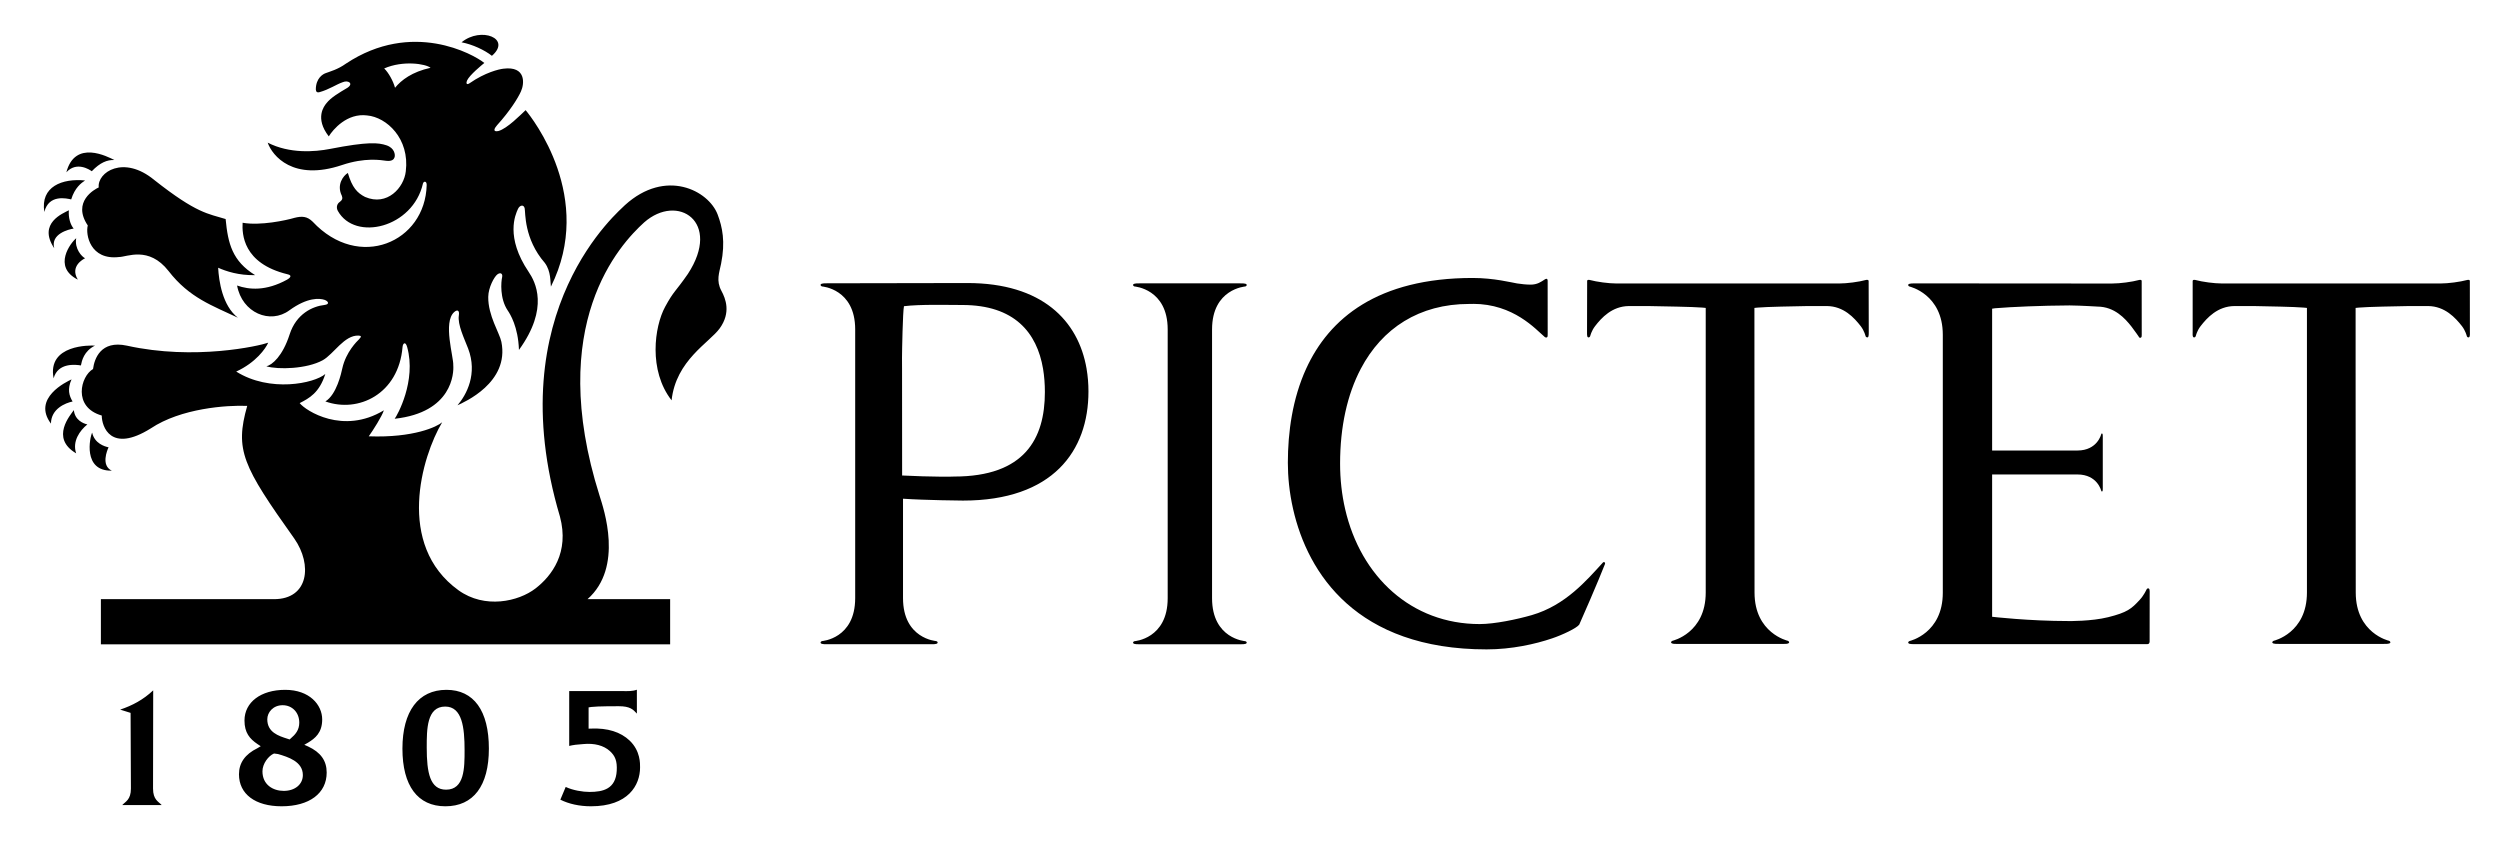
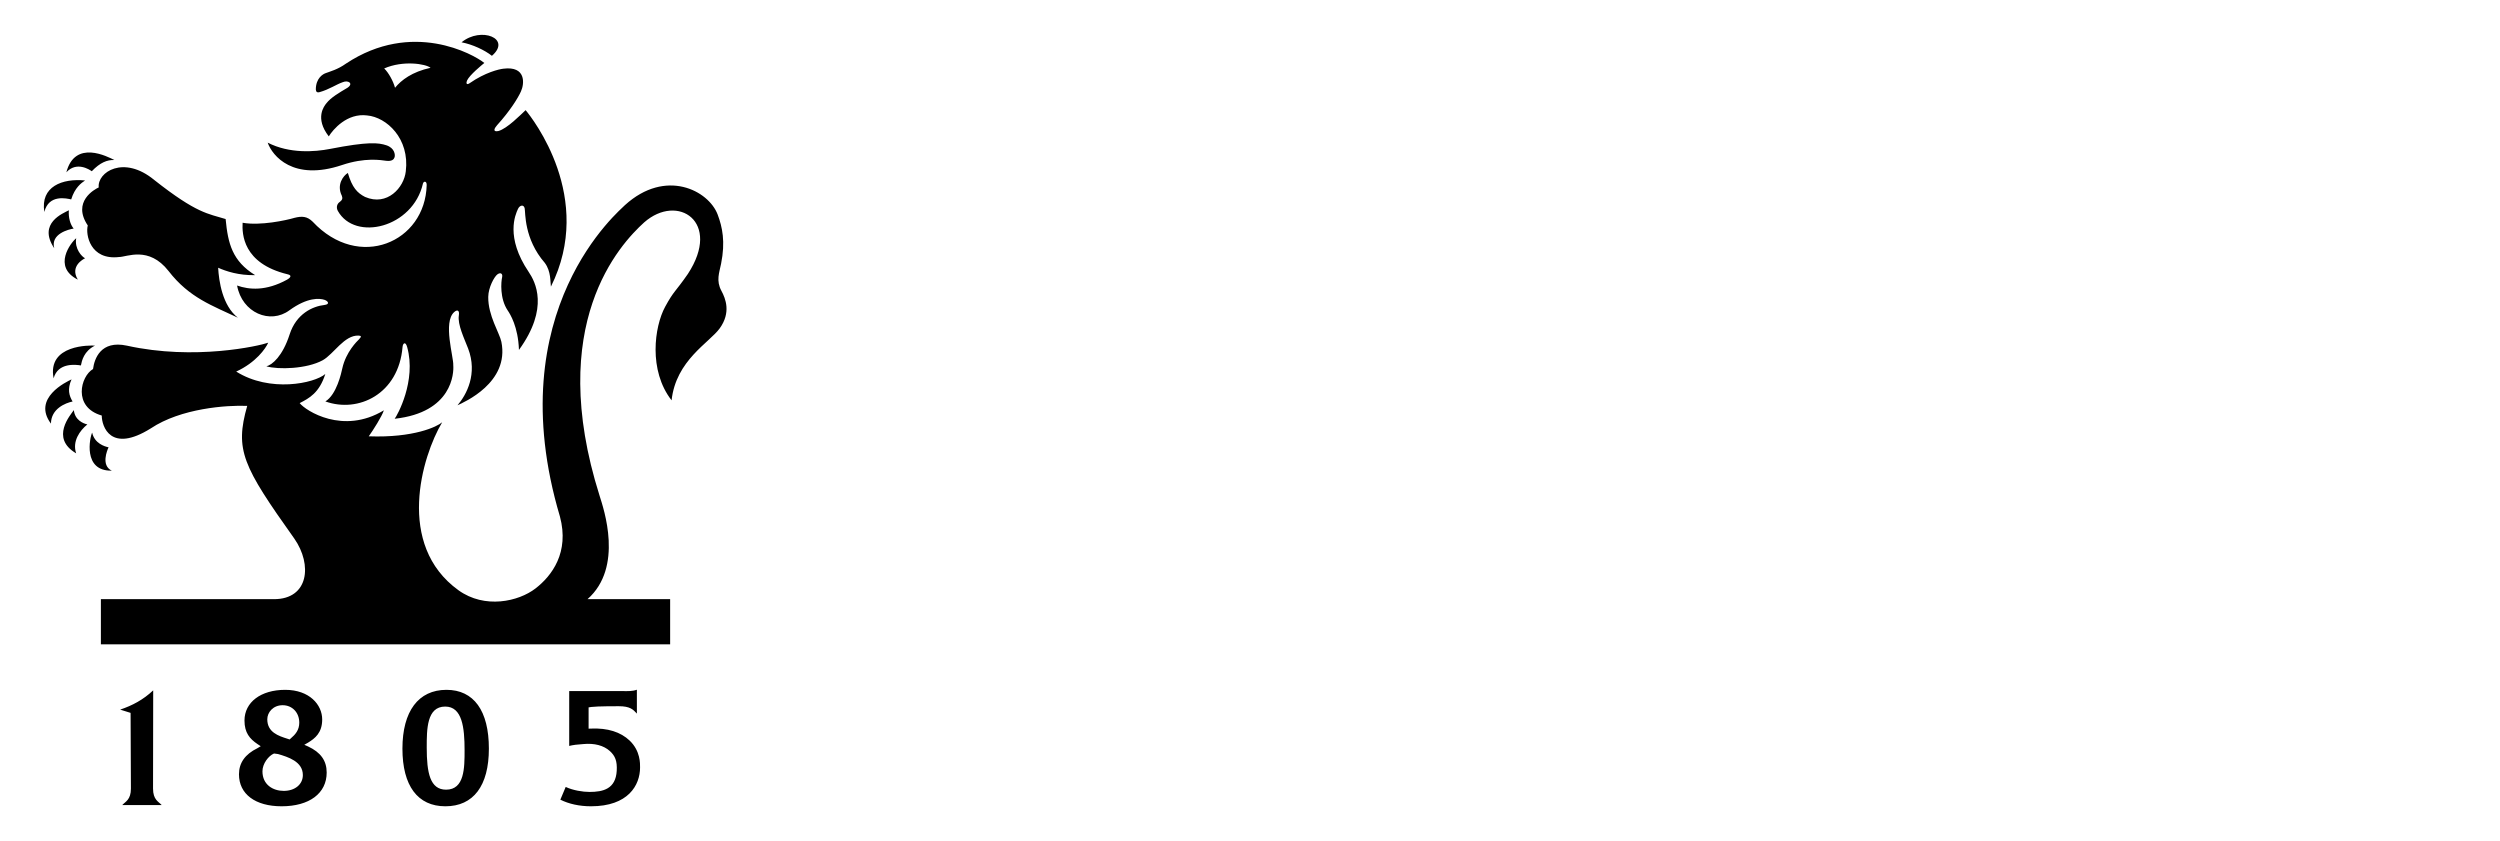
<svg xmlns="http://www.w3.org/2000/svg" width="107" height="36" viewBox="0 0 107 36" fill="none">
  <path fill-rule="evenodd" clip-rule="evenodd" d="M19.092 33.798C18.405 33.798 18.264 33.077 18.264 31.995C18.264 31.212 18.264 30.241 19.055 30.241C19.783 30.241 19.884 31.139 19.884 32.109C19.884 32.861 19.884 33.798 19.092 33.798ZM19.108 29.525C17.909 29.525 17.224 30.441 17.224 32.041C17.224 33.633 17.877 34.509 19.062 34.509C20.263 34.509 20.924 33.633 20.924 32.041C20.924 30.418 20.279 29.525 19.108 29.525ZM12.144 33.85C11.69 33.85 11.233 33.591 11.233 33.012C11.233 32.684 11.492 32.348 11.728 32.25L11.901 32.273C12.315 32.397 12.962 32.587 12.962 33.173C12.962 33.57 12.626 33.85 12.144 33.85ZM12.097 30.183C12.509 30.183 12.809 30.497 12.809 30.93C12.809 31.248 12.637 31.441 12.449 31.6L12.395 31.649L12.302 31.618C11.918 31.496 11.44 31.343 11.44 30.785C11.44 30.49 11.687 30.183 12.097 30.183ZM13.187 31.949L13.024 31.877L13.181 31.787C13.485 31.603 13.79 31.362 13.79 30.794C13.79 30.163 13.245 29.525 12.205 29.525C11.165 29.525 10.464 30.055 10.464 30.838C10.464 31.362 10.688 31.622 11.023 31.848L11.159 31.938L11.012 32.026C10.49 32.283 10.228 32.65 10.228 33.141C10.228 33.986 10.926 34.509 12.052 34.509C13.242 34.509 13.982 33.954 13.982 33.065C13.982 32.553 13.722 32.199 13.187 31.949ZM25.297 31.183L25.192 31.187V30.276L25.312 30.258C25.573 30.224 26.413 30.226 26.482 30.226C26.966 30.226 27.096 30.364 27.259 30.542L27.258 29.52C27.07 29.59 26.861 29.579 26.702 29.579H24.362V31.926C24.502 31.888 24.739 31.858 24.965 31.846C25.442 31.801 25.837 31.905 26.102 32.145C26.328 32.35 26.42 32.573 26.396 32.988C26.352 33.766 25.818 33.895 25.229 33.895C24.941 33.895 24.52 33.827 24.212 33.681L23.983 34.226C24.349 34.409 24.799 34.509 25.295 34.509C26.885 34.509 27.395 33.61 27.395 32.844C27.395 32.687 27.413 32.143 26.951 31.699C26.563 31.329 26.007 31.153 25.297 31.183ZM6.55 33.75L6.557 29.547C6.126 29.953 5.667 30.194 5.143 30.372L5.589 30.511L5.603 33.75C5.603 34.231 5.369 34.307 5.233 34.456H6.92C6.784 34.307 6.55 34.231 6.55 33.75Z" fill="black" />
-   <path d="M79.872 11.981C79.552 12.067 79.05 12.133 78.723 12.133H69.183C68.856 12.133 68.355 12.067 68.032 11.981C67.912 11.959 67.93 12.041 67.93 12.041L67.925 14.185C67.925 14.291 67.923 14.343 67.934 14.388C67.953 14.468 68.038 14.452 68.061 14.383C68.061 14.383 68.112 14.163 68.269 13.959C68.543 13.603 68.993 13.106 69.718 13.099L70.589 13.1C71.061 13.109 72.494 13.131 72.866 13.165L73.005 13.179V15.782V21.788V25.362C73.005 27.102 71.583 27.425 71.583 27.425C71.523 27.443 71.484 27.517 71.58 27.544C71.624 27.56 71.697 27.56 71.8 27.56H76.297C76.403 27.56 76.474 27.56 76.517 27.544C76.613 27.517 76.575 27.443 76.515 27.425C76.515 27.425 75.094 27.102 75.094 25.362L75.093 21.788L75.09 15.782L75.089 13.179L75.226 13.165C75.596 13.131 76.848 13.108 77.317 13.1L78.191 13.099C78.914 13.106 79.362 13.603 79.639 13.959C79.796 14.163 79.845 14.383 79.845 14.383C79.87 14.452 79.954 14.467 79.972 14.388C79.984 14.343 79.983 14.291 79.983 14.185L79.978 12.041C79.978 12.041 79.995 11.959 79.872 11.981ZM105.711 14.185L105.709 12.041C105.709 12.041 105.729 11.959 105.606 11.981C105.285 12.067 104.784 12.133 104.455 12.133H95.102C94.774 12.133 94.273 12.067 93.951 11.981C93.831 11.959 93.846 12.041 93.846 12.041L93.846 14.185C93.846 14.291 93.839 14.343 93.853 14.388C93.871 14.468 93.955 14.452 93.979 14.383C93.979 14.383 94.027 14.163 94.185 13.959C94.461 13.603 94.912 13.106 95.635 13.099L96.507 13.1C96.977 13.109 98.227 13.131 98.597 13.165L98.737 13.179V15.782V21.788V25.362C98.737 27.102 97.316 27.425 97.316 27.425C97.255 27.443 97.216 27.517 97.313 27.544C97.357 27.559 97.428 27.559 97.532 27.559H102.032C102.136 27.559 102.207 27.559 102.25 27.544C102.345 27.517 102.309 27.443 102.247 27.425C102.247 27.425 100.826 27.102 100.826 25.362L100.824 21.788L100.82 15.782V13.179L100.958 13.165C101.328 13.131 102.58 13.108 103.053 13.1L103.921 13.099C104.644 13.106 105.093 13.603 105.372 13.959C105.528 14.163 105.579 14.383 105.579 14.383C105.599 14.452 105.684 14.467 105.704 14.388C105.717 14.343 105.711 14.291 105.711 14.185ZM55.345 21.788C55.97 24.544 58.063 27.794 63.626 27.794C64.698 27.794 65.709 27.568 66.428 27.323C66.876 27.173 67.481 26.885 67.591 26.734C67.612 26.706 68.456 24.757 68.69 24.148C68.724 24.059 68.638 24.041 68.612 24.069C67.917 24.826 67.013 25.904 65.562 26.326C64.921 26.511 63.967 26.71 63.329 26.71C60.411 26.71 58.239 24.684 57.572 21.789C57.43 21.174 57.356 20.522 57.356 19.84C57.356 18.265 57.663 16.884 58.242 15.783C59.155 14.046 60.748 13.009 62.877 13.009C63.152 13.009 63.042 13.008 63.042 13.005C64.787 13.005 65.732 14.099 66.118 14.426C66.144 14.449 66.239 14.477 66.239 14.362L66.241 14.271L66.239 12.019C66.239 11.89 66.151 11.938 66.119 11.958C65.96 12.062 65.799 12.182 65.513 12.182C65.324 12.182 65.12 12.16 64.931 12.131C64.69 12.092 63.942 11.897 63.03 11.897C58.97 11.897 56.888 13.622 55.902 15.783C55.319 17.061 55.12 18.493 55.12 19.809C55.12 20.391 55.182 21.074 55.345 21.788ZM40.837 20.396C40.844 20.403 39.842 20.415 38.611 20.351L38.608 15.783L38.606 15.313C38.606 15.046 38.639 13.322 38.69 13.105C39.385 13.02 40.548 13.054 41.189 13.054C43.417 13.054 44.381 14.234 44.643 15.786C44.696 16.105 44.721 16.436 44.721 16.779C44.721 18.779 43.852 20.396 40.837 20.396ZM46.506 15.783C46.152 13.716 44.596 12.114 41.403 12.114L35.398 12.125C35.293 12.125 35.221 12.126 35.179 12.141C35.082 12.17 35.121 12.244 35.182 12.26C35.182 12.26 36.602 12.357 36.602 14.097V15.783V21.789V25.6C36.602 27.341 35.182 27.438 35.182 27.438C35.121 27.453 35.081 27.528 35.179 27.557C35.221 27.571 35.293 27.573 35.398 27.573H39.852C39.957 27.573 40.028 27.572 40.074 27.557C40.168 27.528 40.132 27.453 40.069 27.438C40.069 27.438 38.649 27.341 38.649 25.6V21.789V21.345C39.601 21.411 41.214 21.425 41.214 21.425C45.065 21.425 46.586 19.298 46.586 16.756C46.586 16.424 46.56 16.1 46.506 15.787M51.876 15.782V14.099C51.876 12.359 53.3 12.261 53.3 12.261C53.361 12.245 53.397 12.172 53.301 12.143C53.257 12.13 53.185 12.128 53.081 12.128H48.773C48.668 12.128 48.597 12.129 48.554 12.143C48.457 12.172 48.495 12.245 48.555 12.261C48.555 12.261 49.977 12.359 49.977 14.099V15.782V21.788V25.603C49.977 27.346 48.555 27.443 48.555 27.443C48.495 27.457 48.457 27.53 48.554 27.559C48.597 27.574 48.668 27.574 48.773 27.574H53.081C53.185 27.574 53.257 27.574 53.301 27.559C53.397 27.53 53.361 27.457 53.3 27.443C53.3 27.443 51.876 27.346 51.876 25.603V21.788M91.867 25.239C91.867 25.239 91.758 25.486 91.574 25.68C91.23 26.055 91.045 26.213 90.229 26.416C89.514 26.595 88.544 26.581 88.544 26.581C86.827 26.581 85.263 26.398 85.263 26.398V21.788V20.307H88.913C89.772 20.307 89.933 21.006 89.933 21.006C89.939 21.036 89.977 21.055 89.991 21.009C89.997 20.986 89.999 20.95 89.999 20.899V18.692C89.999 18.638 89.997 18.603 89.991 18.582C89.977 18.534 89.938 18.553 89.933 18.582C89.933 18.582 89.772 19.282 88.913 19.282H85.263V15.782V13.212L85.391 13.193C86.105 13.134 87.356 13.079 88.579 13.072C89.127 13.079 89.733 13.122 89.778 13.122C90.5 13.13 90.948 13.622 91.226 13.976C91.383 14.181 91.534 14.402 91.534 14.402C91.554 14.47 91.638 14.483 91.662 14.405C91.668 14.36 91.666 14.307 91.666 14.203L91.664 12.04C91.664 12.04 91.683 11.959 91.56 11.982C91.24 12.068 90.738 12.134 90.41 12.134H88.876L81.947 12.129C81.842 12.129 81.77 12.133 81.728 12.146C81.631 12.175 81.671 12.248 81.729 12.264C81.729 12.264 83.152 12.587 83.152 14.328V15.782V21.788V25.37C83.152 27.112 81.733 27.435 81.733 27.435C81.671 27.452 81.633 27.525 81.729 27.555C81.772 27.568 81.845 27.569 81.95 27.569H88.699L91.912 27.568C92.006 27.568 92.004 27.458 92.004 27.458L92.006 25.449C92.006 25.338 92.011 25.282 91.999 25.237C91.98 25.155 91.891 25.17 91.868 25.241" fill="black" />
  <path fill-rule="evenodd" clip-rule="evenodd" d="M16.907 3.757C16.834 3.474 16.623 3.098 16.443 2.93C17.248 2.576 18.223 2.731 18.428 2.902C17.638 3.074 17.174 3.428 16.907 3.757ZM22.497 4.714C22.295 4.9 21.711 5.504 21.331 5.608C21.069 5.662 21.162 5.486 21.272 5.362C21.837 4.737 22.174 4.189 22.297 3.912C22.45 3.579 22.519 2.818 21.547 2.94C21.36 2.96 20.765 3.099 20.099 3.562C19.947 3.665 19.949 3.533 19.992 3.441C20.1 3.209 20.617 2.787 20.729 2.695C20.268 2.323 17.641 0.845 14.807 2.723C14.455 2.976 14.129 3.058 13.946 3.128C13.825 3.168 13.521 3.34 13.517 3.826C13.528 3.917 13.55 3.974 13.677 3.944C14.089 3.829 14.394 3.612 14.666 3.519C14.897 3.416 15.149 3.572 14.871 3.757C14.516 3.967 14.158 4.177 13.975 4.415C13.872 4.537 13.464 5.054 14.072 5.837C14.249 5.547 14.853 4.828 15.714 4.941C16.546 5.016 17.541 5.93 17.368 7.333C17.293 8.028 16.574 8.839 15.624 8.429C15.293 8.259 15.072 8.031 14.888 7.402C14.694 7.52 14.394 7.906 14.632 8.382C14.673 8.492 14.65 8.56 14.544 8.642C14.435 8.71 14.373 8.867 14.46 9.027C15.196 10.345 17.673 9.751 18.103 7.852C18.135 7.749 18.265 7.737 18.262 7.919C18.203 10.371 15.359 11.603 13.381 9.487C13.144 9.255 12.926 9.243 12.601 9.324C12.247 9.431 11.136 9.669 10.384 9.534C10.357 10.008 10.39 11.272 12.3 11.737C12.546 11.786 12.387 11.913 12.289 11.968C11.386 12.465 10.667 12.404 10.147 12.22C10.36 13.391 11.566 13.893 12.389 13.279C13.162 12.719 13.675 12.762 13.893 12.834C14.053 12.893 14.123 13.024 13.889 13.052C13.381 13.109 12.682 13.428 12.397 14.31C12.094 15.251 11.644 15.622 11.401 15.678C11.903 15.826 13.132 15.793 13.812 15.418C14.283 15.157 14.735 14.334 15.349 14.363C15.443 14.373 15.502 14.385 15.36 14.529C15.289 14.598 14.807 15.062 14.652 15.762C14.609 15.959 14.408 16.89 13.926 17.181C15.33 17.688 17.061 16.871 17.229 14.851C17.243 14.685 17.356 14.6 17.426 14.851C17.831 16.307 16.995 17.791 16.892 17.923C19.362 17.651 19.428 15.969 19.4 15.631C19.419 15.283 18.951 13.79 19.439 13.357C19.566 13.243 19.674 13.27 19.639 13.496C19.575 13.89 19.878 14.502 20.036 14.917C20.448 15.997 19.971 16.89 19.581 17.347C19.843 17.221 21.814 16.383 21.459 14.629C21.383 14.254 20.885 13.507 20.897 12.706C20.903 12.3 21.152 11.849 21.285 11.746C21.426 11.639 21.522 11.716 21.492 11.859C21.445 12.06 21.384 12.774 21.729 13.287C21.828 13.432 22.178 13.978 22.211 14.977C23.517 13.176 22.912 12.06 22.625 11.635C21.621 10.145 22.057 9.186 22.169 8.943C22.245 8.776 22.419 8.742 22.456 8.917C22.494 9.091 22.419 10.22 23.32 11.254C23.591 11.623 23.548 12.067 23.579 12.268C25.472 8.473 22.787 5.063 22.497 4.714ZM29.441 11.724C28.905 12.5 28.843 12.438 28.467 13.132C28.007 13.978 27.746 15.856 28.744 17.134C28.93 15.418 30.364 14.666 30.805 14.052C31.292 13.376 31.058 12.784 30.877 12.449C30.64 12.012 30.787 11.669 30.863 11.285C31.051 10.345 30.918 9.72 30.715 9.181C30.327 8.154 28.493 7.195 26.748 8.779C26.585 8.967 21.327 13.244 23.965 22.107C24.378 23.646 23.617 24.649 22.918 25.187C22.193 25.746 20.749 26.073 19.623 25.263C16.93 23.32 18.052 19.539 18.925 18.073C18.714 18.258 17.716 18.746 15.783 18.674C15.971 18.411 16.346 17.82 16.43 17.561C14.684 18.619 13.081 17.578 12.826 17.253C13.231 17.046 13.668 16.815 13.923 16.007C13.449 16.414 11.547 16.808 10.11 15.903C10.949 15.518 11.373 14.917 11.479 14.667C11.098 14.805 8.329 15.437 5.431 14.794C4.309 14.551 4.038 15.358 3.982 15.794C3.449 16.1 3.102 17.425 4.355 17.785C4.355 18.249 4.73 19.413 6.452 18.336C7.748 17.471 9.708 17.335 10.581 17.372C10.044 19.263 10.382 19.939 12.601 23.058C13.374 24.172 13.213 25.644 11.728 25.644C11.377 25.644 4.318 25.644 4.318 25.644V27.577H28.682V25.644C28.682 25.644 25.484 25.644 25.146 25.644C26.698 24.273 25.837 21.774 25.662 21.217C23.341 13.877 26.529 10.464 27.57 9.519C29.005 8.254 30.901 9.493 29.441 11.724ZM11.457 6.105C12.392 6.585 13.475 6.5 14.117 6.375C15.758 6.055 16.194 6.105 16.537 6.218C16.893 6.335 16.921 6.629 16.888 6.73C16.86 6.815 16.785 6.913 16.528 6.882C16.309 6.853 15.63 6.73 14.637 7.064C12.547 7.767 11.653 6.669 11.457 6.105ZM21.054 2.389C20.744 2.144 20.224 1.899 19.754 1.811C20.588 1.125 21.911 1.647 21.054 2.389ZM4.647 19.145C4.484 19.111 4.05 18.986 3.944 18.517C3.847 18.706 3.529 20.172 4.784 20.144C4.316 19.924 4.584 19.276 4.647 19.145ZM3.739 18.165C3.559 18.127 3.201 17.974 3.161 17.552C3.027 17.748 2.133 18.745 3.26 19.403C3.085 18.889 3.415 18.428 3.739 18.165ZM3.107 17.184C2.96 16.941 2.873 16.657 3.062 16.238C2.846 16.339 1.364 17.042 2.181 18.131C2.185 17.493 2.802 17.247 3.107 17.184ZM3.463 15.641C3.502 15.44 3.59 15.029 4.064 14.793C3.882 14.779 2.01 14.732 2.295 16.192C2.479 15.507 3.252 15.605 3.463 15.641ZM7.213 11.598C8.108 12.757 9.108 13.085 10.181 13.598C9.517 13.081 9.368 12.027 9.337 11.459C9.673 11.61 10.219 11.792 10.92 11.776C9.944 11.174 9.757 10.43 9.657 9.375C8.91 9.143 8.434 9.148 6.602 7.703C5.292 6.621 4.156 7.371 4.225 8.022C4.057 8.097 3.071 8.629 3.757 9.65C3.653 10.033 3.857 11.147 5.099 11C5.422 11.003 6.364 10.515 7.213 11.598ZM3.262 10.196C3.18 10.646 3.51 10.996 3.642 11.053C3.567 11.09 2.981 11.394 3.331 11.968C2.236 11.417 3.03 10.382 3.262 10.196ZM3.153 9.783C3.008 9.612 2.921 9.306 2.947 9C2.715 9.124 1.601 9.548 2.321 10.624C2.157 10.007 2.944 9.814 3.153 9.783ZM3.641 7.724C2.667 7.627 1.721 7.983 1.898 9.072C2.086 8.299 2.865 8.496 3.047 8.535C3.201 8.033 3.483 7.827 3.641 7.724ZM3.928 7.329C4.285 6.956 4.59 6.835 4.897 6.849C4.608 6.707 3.212 5.962 2.84 7.374C3.281 6.891 3.841 7.266 3.928 7.329Z" fill="black" />
</svg>